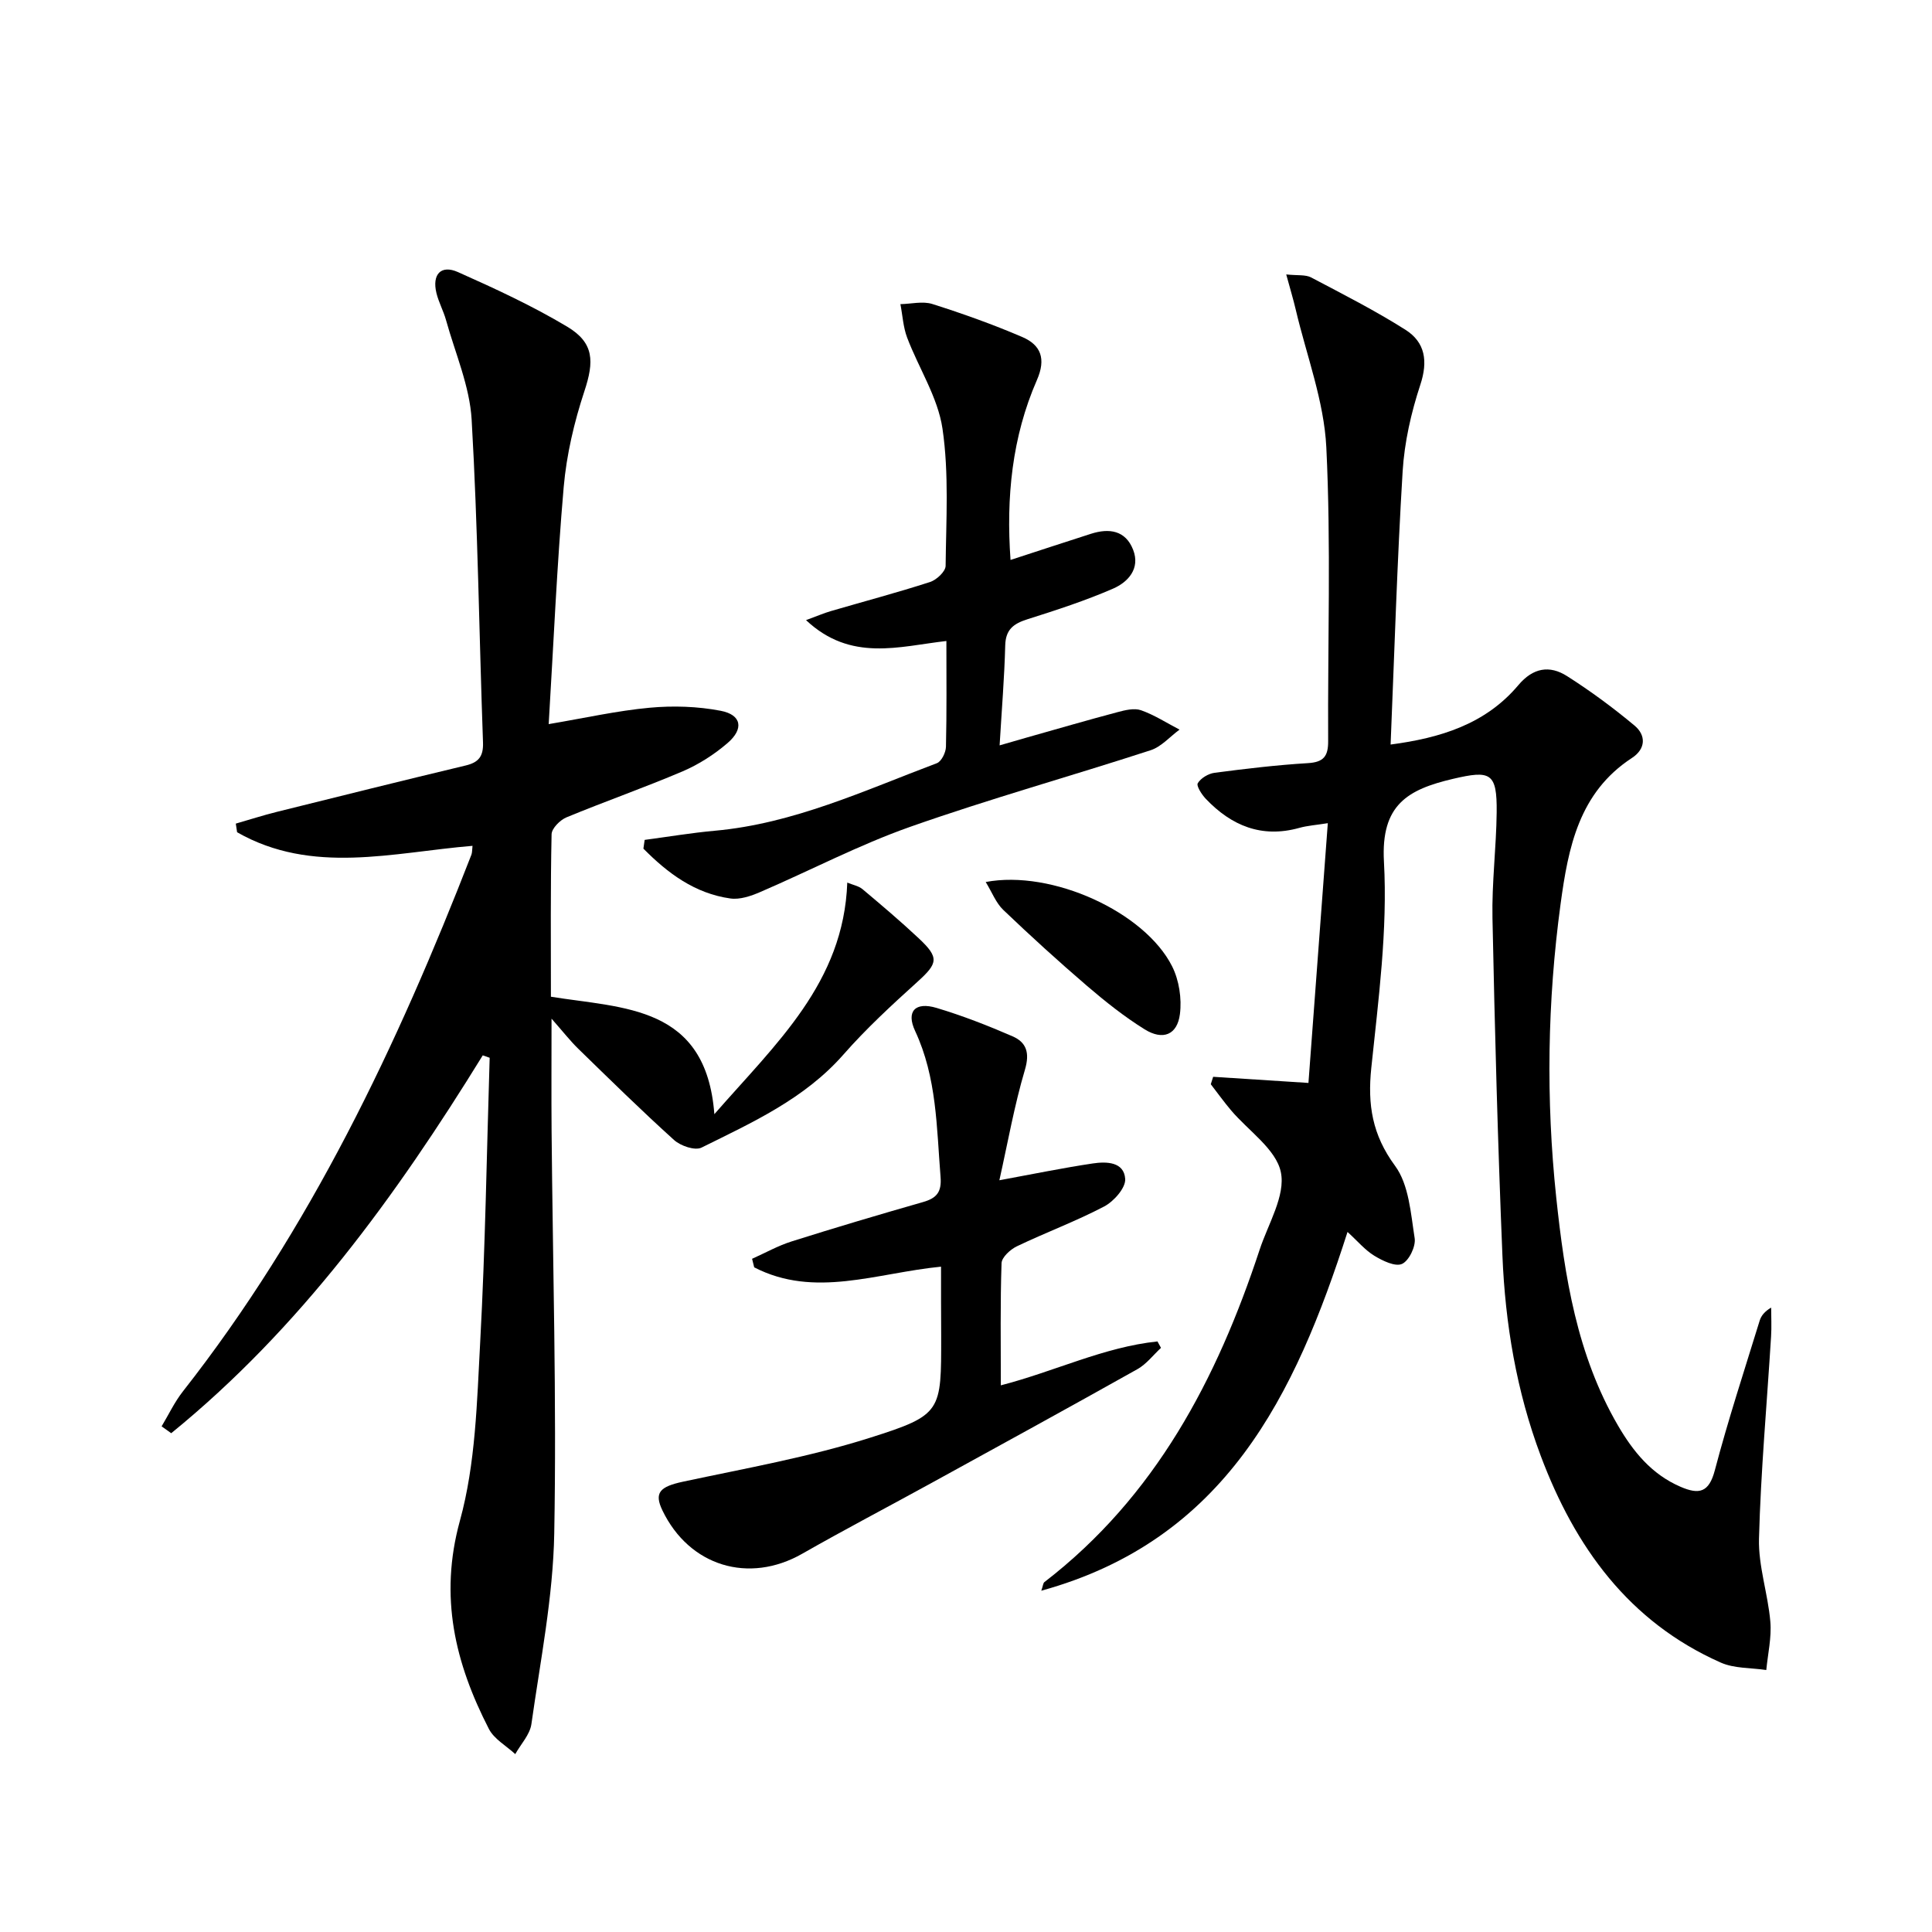
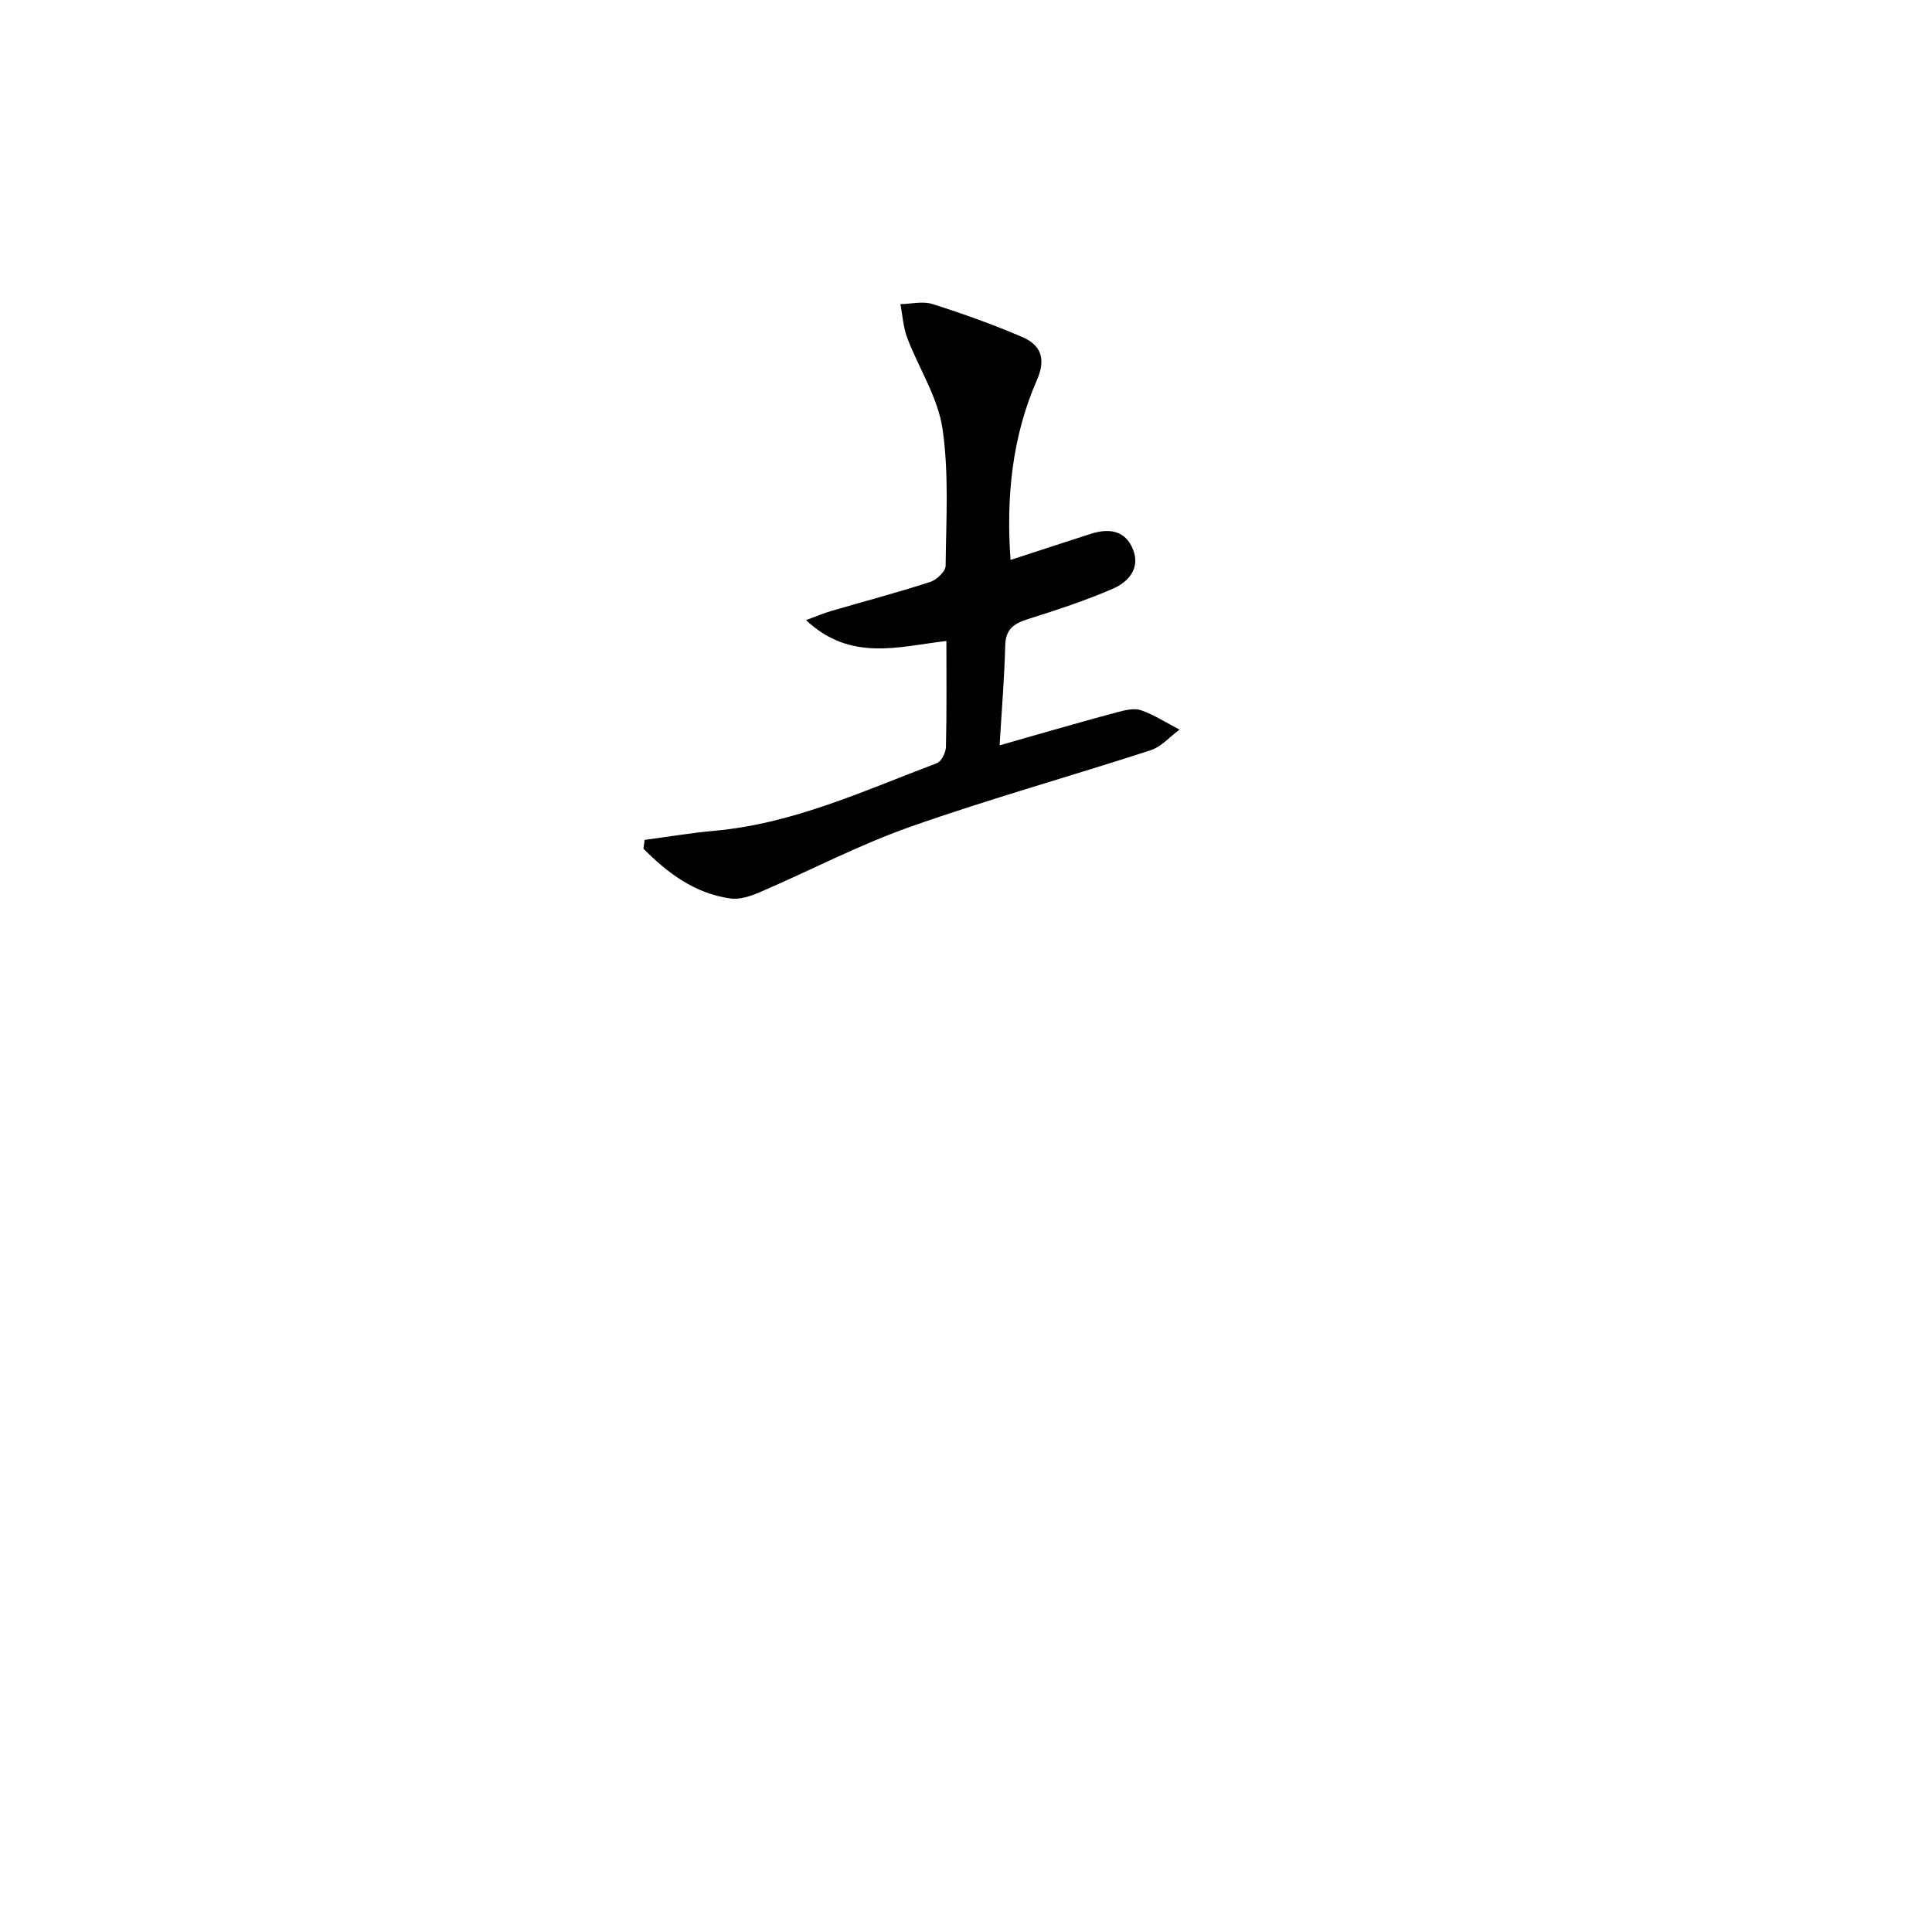
<svg xmlns="http://www.w3.org/2000/svg" enable-background="new 0 0 400 400" viewBox="0 0 400 400">
-   <path d="m278.99 255.06c-10.84 33.83-25.28 63.77-63.4 74.28.36-1.03.37-1.58.65-1.79 22.97-17.69 35.72-42 44.56-68.83 1.76-5.34 5.38-11.18 4.39-16.02-.98-4.78-6.73-8.57-10.33-12.84-1.46-1.73-2.79-3.58-4.18-5.38.16-.51.33-1.03.49-1.54 6.27.4 12.53.8 19.73 1.27 1.33-17.84 2.65-35.6 4.01-53.78-2.42.39-4.22.5-5.92.98-7.77 2.16-14.04-.45-19.35-6.03-.84-.89-1.99-2.67-1.65-3.23.63-1.05 2.19-1.98 3.46-2.15 6.42-.84 12.86-1.61 19.31-2 3.26-.19 4.24-1.4 4.22-4.56-.11-20.28.61-40.6-.38-60.83-.47-9.57-4.09-18.99-6.32-28.46-.51-2.17-1.16-4.32-1.98-7.33 2.39.25 3.99.01 5.15.62 6.59 3.47 13.26 6.86 19.54 10.84 4.08 2.59 4.69 6.49 3.07 11.39-1.9 5.77-3.29 11.89-3.66 17.93-1.14 18.71-1.7 37.45-2.49 56.55 10.23-1.35 19.61-4.18 26.44-12.29 3.05-3.63 6.48-4.18 10.09-1.88 4.86 3.09 9.54 6.54 13.97 10.24 2.4 2 2.36 4.82-.54 6.71-10.97 7.16-13.18 18.52-14.77 30.24-2.74 20.22-3.04 40.49-.9 60.74 1.74 16.37 4.28 32.63 12.78 47.22 3.16 5.42 6.97 10.11 12.95 12.69 3.84 1.66 5.89 1.22 7.11-3.42 2.74-10.41 6.11-20.67 9.28-30.97.31-1.01 1.01-1.9 2.38-2.71 0 2.01.11 4.02-.02 6.02-.86 13.94-2.13 27.86-2.5 41.81-.15 5.7 1.86 11.44 2.35 17.2.28 3.29-.52 6.67-.84 10.01-3.17-.48-6.63-.29-9.45-1.55-19.03-8.44-30.17-23.94-37.26-42.83-5.01-13.35-7.34-27.28-7.92-41.44-.96-23.27-1.58-46.56-2.06-69.84-.15-7.3.79-14.61.87-21.92.09-8.24-1.28-8.74-9.03-6.93-9.38 2.2-14.96 5.36-14.31 17.12.78 14.17-1.14 28.54-2.62 42.75-.79 7.6.19 13.83 4.92 20.25 2.88 3.91 3.25 9.84 4.06 14.98.27 1.69-1.17 4.68-2.62 5.33-1.41.63-4.02-.65-5.73-1.69-1.93-1.17-3.46-3.03-5.55-4.93z" />
-   <path d="m99.95 218.5c-17.95 29.12-37.86 56.56-64.5 78.23-.66-.47-1.33-.95-1.99-1.42 1.46-2.43 2.68-5.04 4.42-7.25 26.36-33.57 44.37-71.62 59.72-111.1.17-.44.13-.97.23-1.84-16.49 1.37-33.17 6.06-48.74-2.81-.09-.6-.18-1.19-.27-1.79 2.83-.81 5.63-1.72 8.49-2.43 13.02-3.24 26.04-6.48 39.09-9.6 2.73-.65 3.7-1.91 3.6-4.79-.8-22.27-1.06-44.56-2.35-66.8-.4-6.95-3.4-13.76-5.3-20.61-.53-1.91-1.52-3.69-1.99-5.61-.94-3.87.93-5.92 4.45-4.35 7.7 3.43 15.41 6.99 22.63 11.31 5.61 3.36 5.58 7.22 3.55 13.36-2.11 6.39-3.69 13.12-4.28 19.81-1.41 16.19-2.1 32.45-3.11 49.11 7.57-1.28 14.18-2.77 20.88-3.39 4.87-.45 9.95-.29 14.73.63 4.33.83 4.86 3.74 1.39 6.71-2.74 2.35-5.92 4.39-9.23 5.81-7.94 3.39-16.11 6.24-24.08 9.54-1.33.55-3.06 2.28-3.09 3.5-.24 11.14-.14 22.29-.14 33.64 15.07 2.44 32.13 1.75 33.84 24.32 12.8-14.68 26.77-27.2 27.52-47.95 1.18.49 2.36.7 3.15 1.36 3.95 3.32 7.89 6.65 11.65 10.18 4.29 4.02 3.97 5.17-.3 9.03-5.31 4.8-10.6 9.68-15.31 15.05-8.06 9.17-18.83 14.03-29.37 19.25-1.35.67-4.33-.35-5.68-1.57-6.78-6.12-13.3-12.53-19.85-18.91-1.65-1.61-3.08-3.45-5.52-6.22 0 8.52-.05 15.86.01 23.2.24 27.8 1.06 55.6.55 83.39-.24 13.19-2.88 26.35-4.73 39.47-.31 2.18-2.19 4.14-3.34 6.21-1.86-1.72-4.37-3.1-5.46-5.21-6.99-13.61-10.34-27.34-6-43.11 3.26-11.84 3.53-24.61 4.2-37.02 1.06-19.59 1.35-39.22 1.96-58.83-.47-.17-.95-.33-1.43-.5z" />
-   <path d="m194.83 262.25c-13.39 1.31-26.16 6.6-38.68.14-.15-.59-.29-1.18-.44-1.77 2.73-1.22 5.37-2.71 8.2-3.6 9.01-2.85 18.08-5.54 27.17-8.14 2.83-.81 3.91-2.05 3.65-5.23-.82-10.25-.76-20.56-5.27-30.21-1.89-4.05.02-6.09 4.45-4.76 5.35 1.6 10.6 3.65 15.73 5.88 2.87 1.25 3.6 3.41 2.56 6.92-2.19 7.38-3.53 15.01-5.29 22.88 7.06-1.3 13.17-2.56 19.34-3.48 2.8-.42 6.48-.37 6.71 3.21.12 1.85-2.35 4.64-4.34 5.69-5.86 3.08-12.12 5.39-18.1 8.26-1.35.65-3.12 2.27-3.16 3.49-.28 8.28-.15 16.58-.15 25.29 11.19-2.89 21.33-7.93 32.43-9.09.24.44.49.89.73 1.33-1.61 1.49-3.01 3.36-4.88 4.41-14.19 7.96-28.46 15.78-42.72 23.61-8.88 4.88-17.87 9.58-26.67 14.6-11.05 6.31-23.38 2.6-28.95-8.96-1.78-3.69-.52-4.93 4.29-5.96 12.95-2.77 26.07-5.09 38.66-9.08 14.98-4.74 14.76-5.41 14.76-21.03-.03-4.62-.03-9.27-.03-14.4z" />
  <path d="m133.47 173.89c4.83-.64 9.64-1.45 14.48-1.89 16.32-1.46 30.99-8.33 46.02-13.99.95-.36 1.85-2.21 1.88-3.39.17-7.15.09-14.3.09-21.91-9.82 1.12-19.79 4.39-29.06-4.32 2.3-.84 3.69-1.45 5.14-1.87 6.85-2 13.75-3.83 20.53-6.02 1.35-.43 3.22-2.18 3.23-3.34.1-9.49.72-19.11-.65-28.42-.96-6.5-4.93-12.53-7.32-18.85-.82-2.17-.94-4.61-1.39-6.92 2.22-.04 4.61-.66 6.61-.03 6.3 2 12.56 4.23 18.63 6.84 3.83 1.65 4.96 4.48 3.02 8.91-5.15 11.78-6.39 24.27-5.46 37.24 5.68-1.85 11.15-3.65 16.64-5.41 3.77-1.21 7.17-.73 8.74 3.3 1.52 3.9-1.04 6.69-4.13 8.04-5.76 2.51-11.78 4.46-17.78 6.36-2.86.91-4.49 2.12-4.57 5.42-.17 6.63-.72 13.25-1.16 20.68 2.35-.68 4.02-1.17 5.69-1.64 6.23-1.76 12.44-3.57 18.69-5.23 1.58-.42 3.48-.9 4.9-.4 2.78.98 5.33 2.64 7.97 4.01-1.99 1.46-3.77 3.55-5.99 4.27-16.56 5.39-33.37 10.07-49.79 15.86-10.6 3.74-20.66 9.03-31.02 13.49-1.92.83-4.22 1.62-6.19 1.34-7.36-1.03-12.99-5.24-18.01-10.32.08-.6.17-1.2.26-1.81z" />
-   <path d="m204.08 182.61c13.7-2.59 32.93 6.21 38.59 17.45 1.45 2.88 2.03 6.69 1.62 9.9-.55 4.31-3.53 5.5-7.31 3.15-4.21-2.62-8.14-5.75-11.91-8.98-5.93-5.09-11.71-10.35-17.36-15.75-1.51-1.45-2.32-3.63-3.63-5.77z" />
</svg>